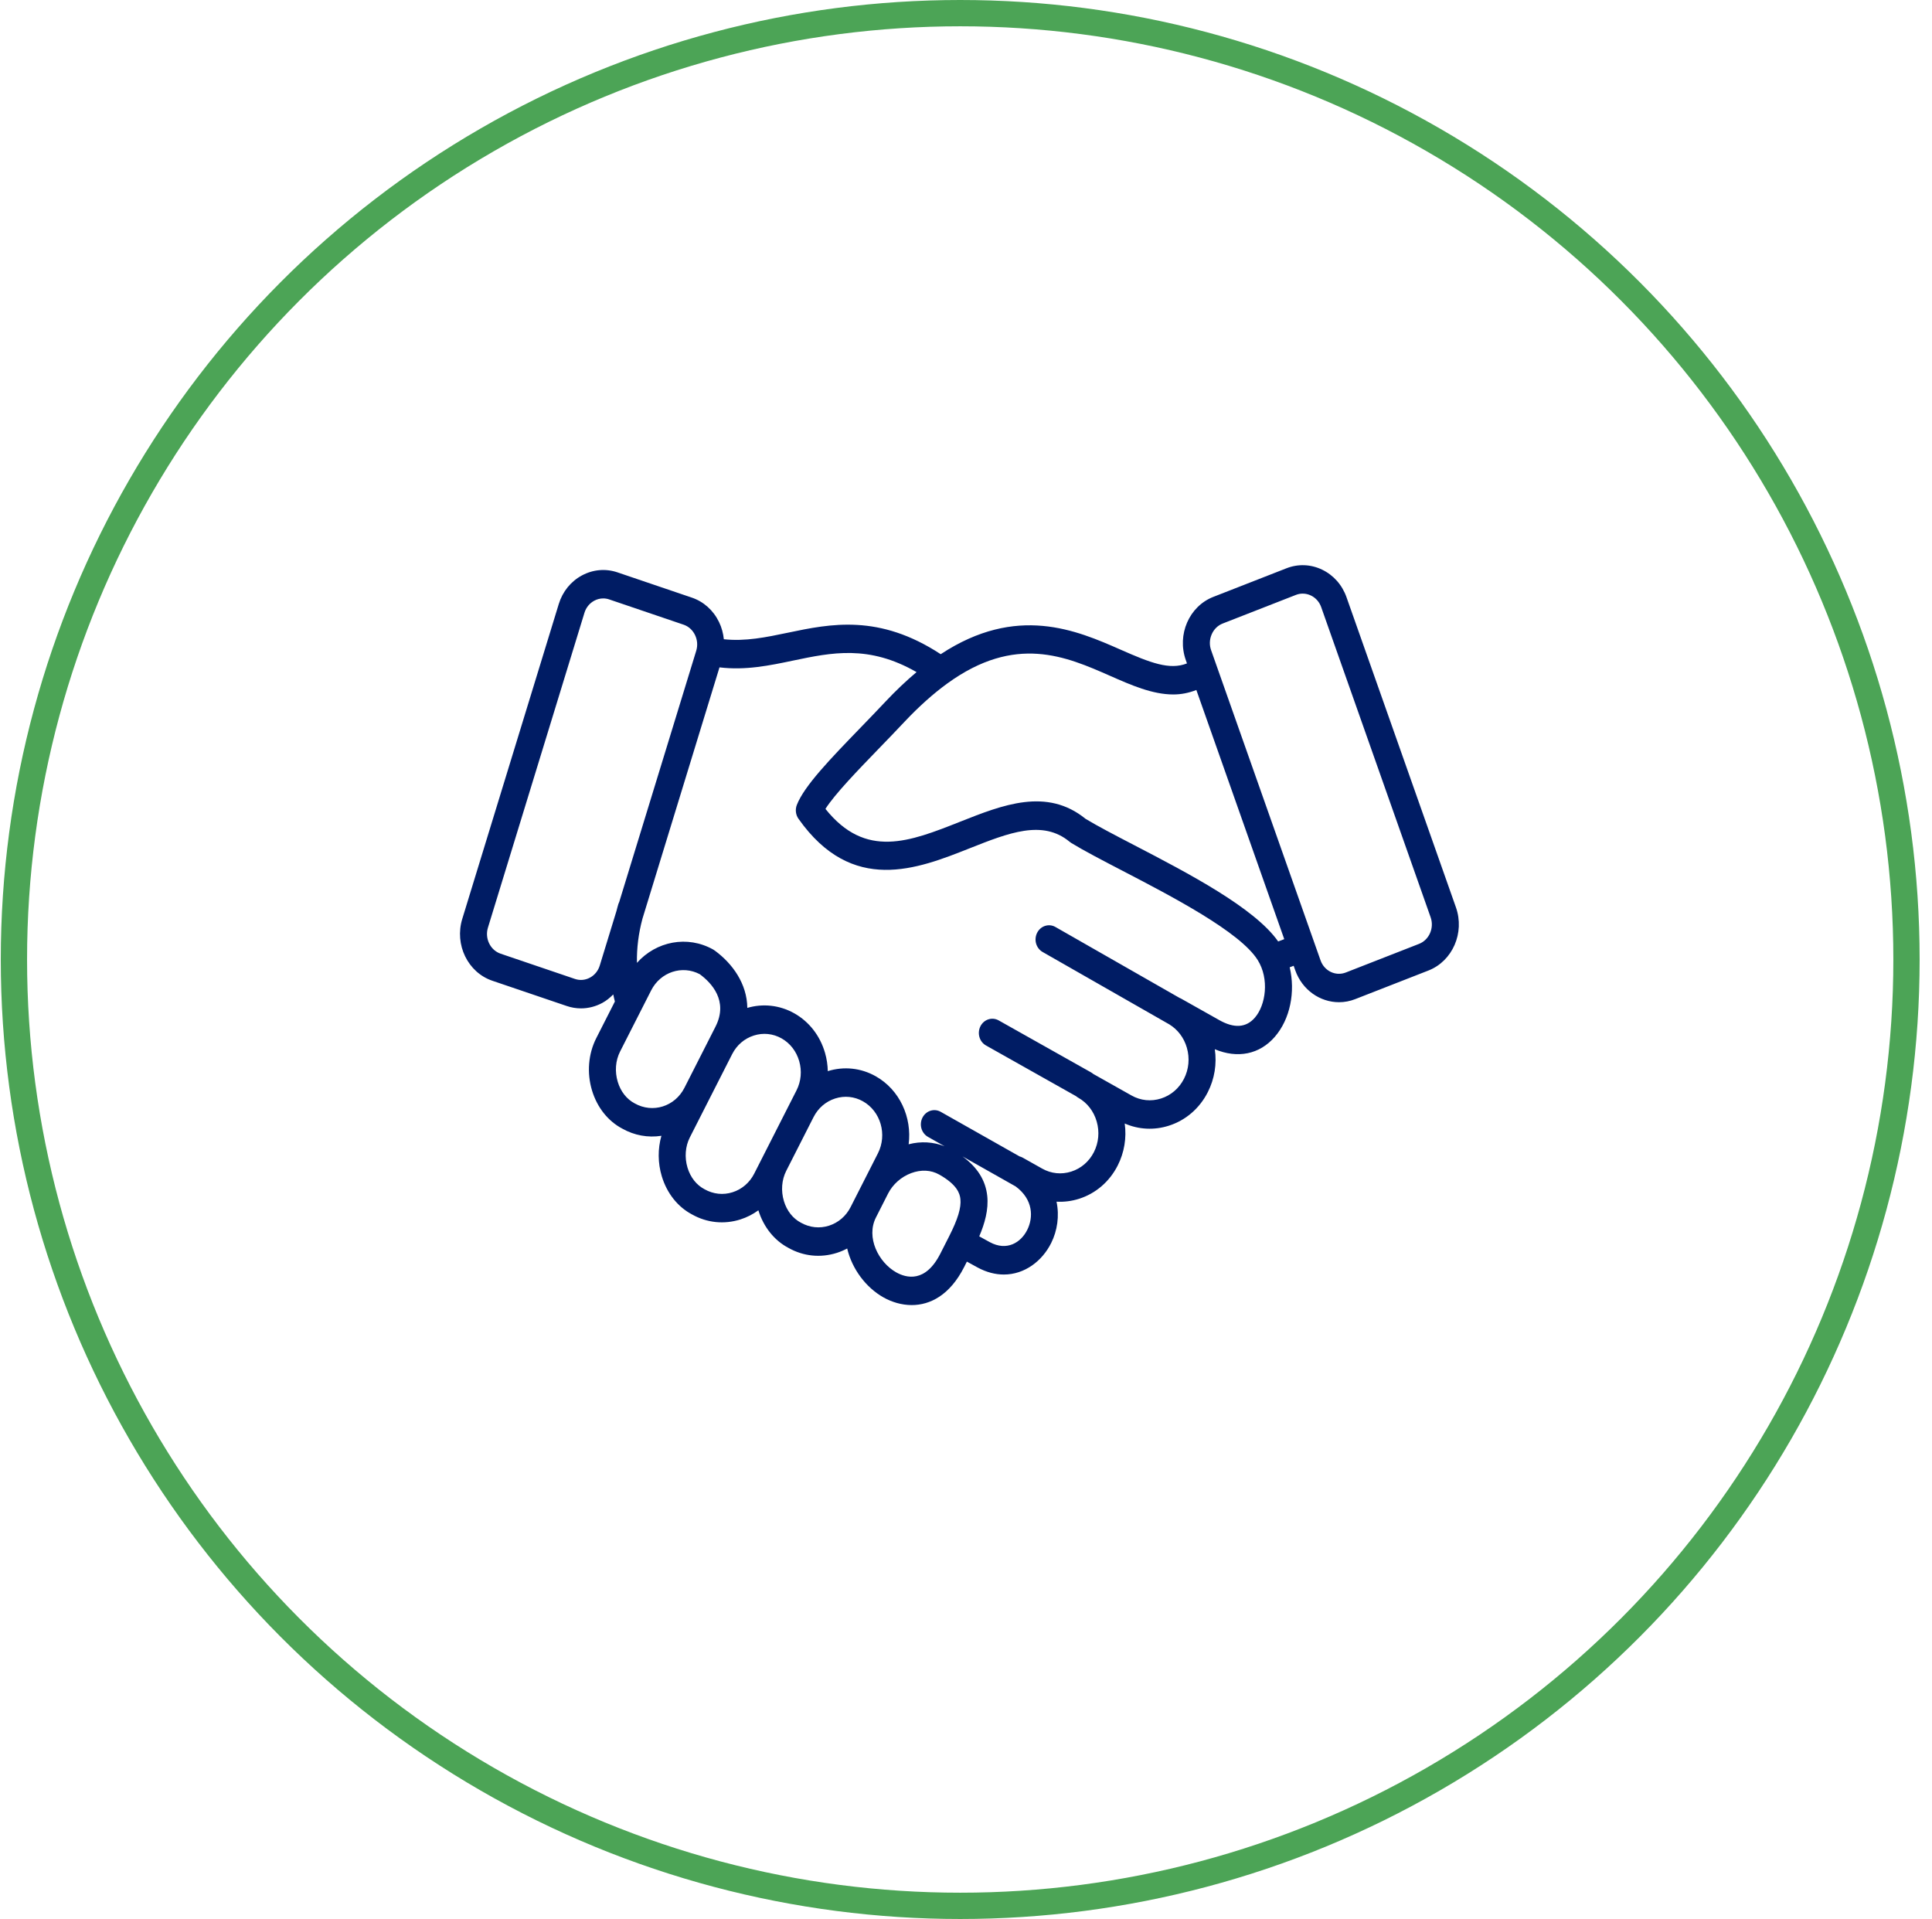
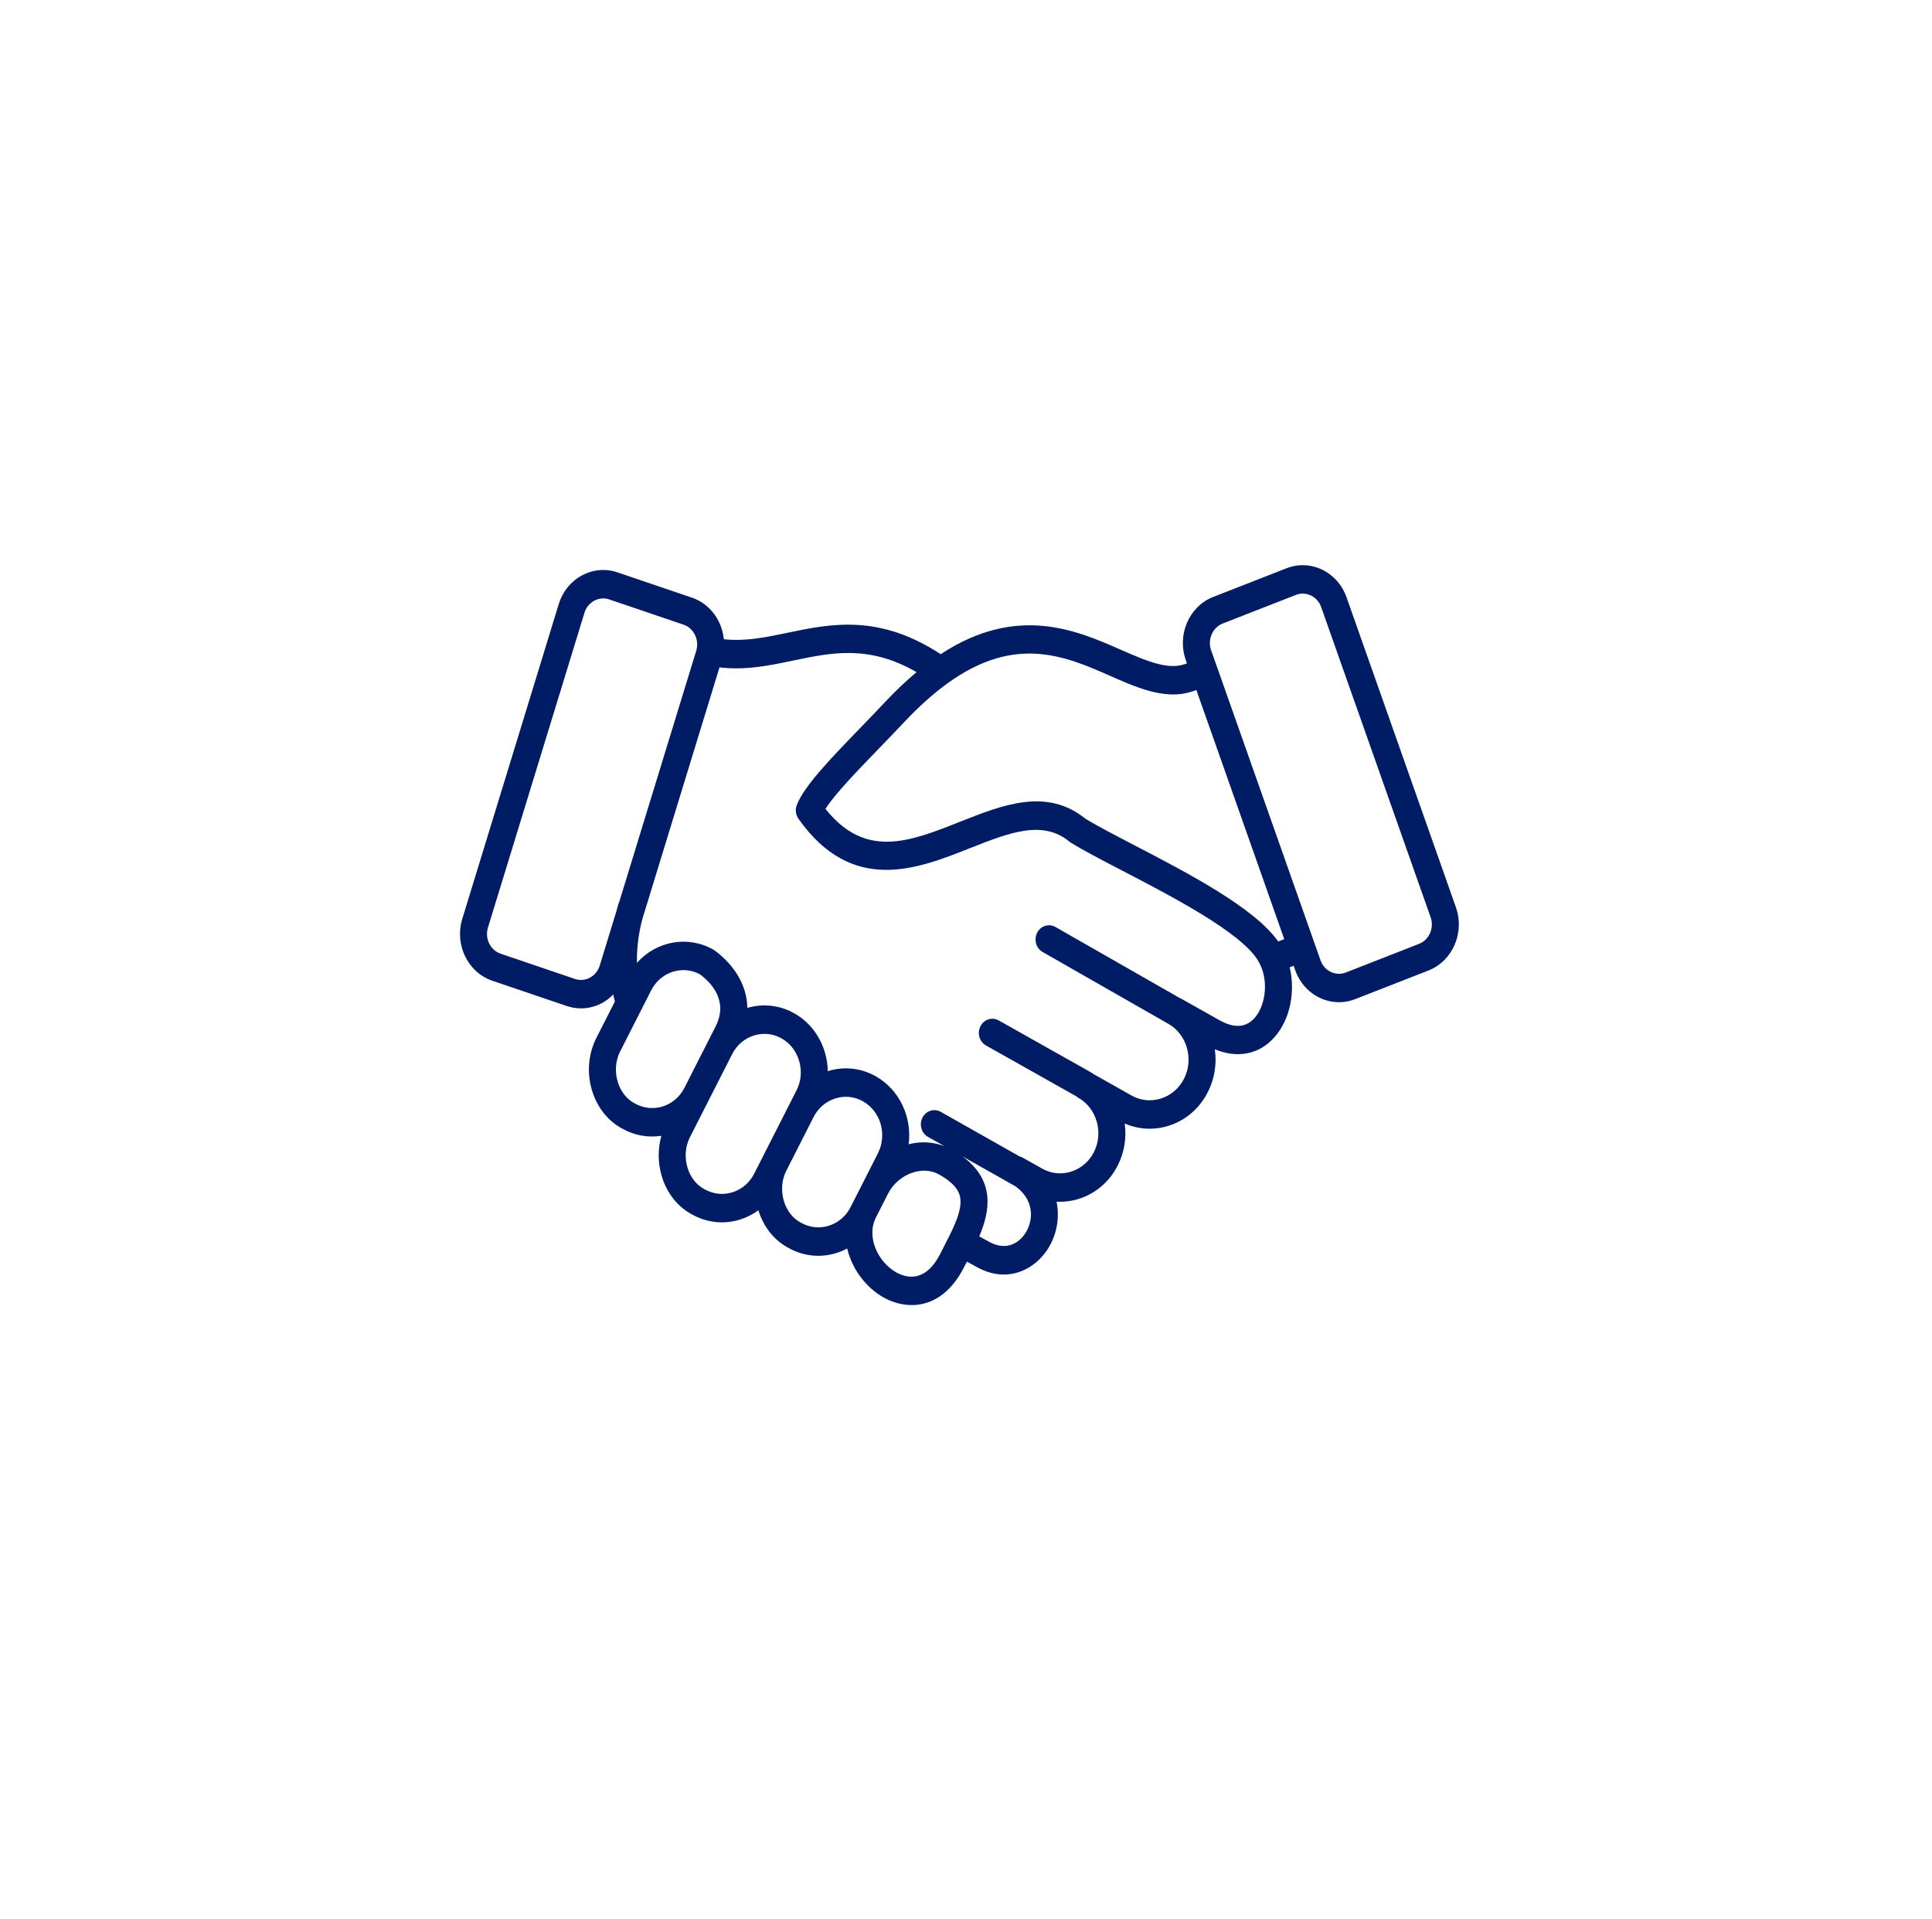
<svg xmlns="http://www.w3.org/2000/svg" width="147" height="146" viewBox="0 0 147 146" fill="none">
-   <circle cx="73.059" cy="73" r="72" stroke="#4CA456" stroke-width="2" />
  <path d="M110.778 69.034L102.451 45.436C102.122 44.503 101.465 43.76 100.601 43.343C99.737 42.927 98.774 42.888 97.888 43.234L92.315 45.413C90.48 46.13 89.541 48.285 90.223 50.216L90.313 50.473C88.995 50.999 87.523 50.424 85.274 49.432C81.915 47.952 77.359 45.965 71.576 49.772C66.883 46.697 63.2 47.455 59.938 48.139C58.282 48.486 56.704 48.812 55.074 48.634C55.028 48.184 54.911 47.739 54.708 47.323C54.275 46.432 53.541 45.774 52.641 45.468L46.983 43.547C46.084 43.242 45.122 43.325 44.276 43.78C43.431 44.236 42.805 45.009 42.515 45.955L35.172 69.913C34.571 71.874 35.597 73.983 37.46 74.616L43.118 76.537C43.47 76.657 43.837 76.719 44.206 76.719C44.762 76.719 45.314 76.58 45.825 76.305C46.14 76.135 46.412 75.908 46.66 75.658C46.695 75.839 46.742 76.018 46.784 76.198L45.367 78.986C44.76 80.182 44.642 81.632 45.045 82.964C45.438 84.261 46.264 85.297 47.349 85.868C48.26 86.382 49.303 86.573 50.325 86.413C50.043 87.399 50.048 88.481 50.354 89.494C50.746 90.791 51.573 91.828 52.658 92.398C53.793 93.037 55.099 93.17 56.337 92.776C56.824 92.621 57.284 92.387 57.702 92.082C58.099 93.359 58.92 94.379 59.993 94.943C61.127 95.582 62.433 95.715 63.671 95.321C63.943 95.234 64.207 95.123 64.46 94.988C64.833 96.561 65.895 97.962 67.219 98.707C67.852 99.063 68.597 99.292 69.37 99.292C70.775 99.292 72.273 98.534 73.357 96.402L73.568 95.985L73.808 96.118L74.373 96.428C75.066 96.803 75.742 96.968 76.379 96.968C77.966 96.968 79.299 95.939 79.981 94.571C80.45 93.63 80.615 92.511 80.388 91.426C80.96 91.457 81.539 91.385 82.105 91.205C83.376 90.799 84.419 89.901 85.042 88.675C85.545 87.685 85.728 86.573 85.576 85.477C86.639 85.942 87.815 86.002 88.936 85.644C90.218 85.236 91.27 84.329 91.898 83.093C92.412 82.082 92.594 80.945 92.431 79.827C94.164 80.554 95.835 80.222 96.996 78.883C98.173 77.526 98.569 75.448 98.129 73.593L98.414 73.485L98.431 73.479L98.549 73.815C99.08 75.319 100.439 76.25 101.881 76.25C102.301 76.25 102.719 76.171 103.113 76.016L108.686 73.838C110.521 73.12 111.459 70.966 110.778 69.034ZM45.632 73.465C45.509 73.863 45.246 74.188 44.888 74.38C44.53 74.573 44.126 74.608 43.748 74.48L38.091 72.558C37.306 72.292 36.873 71.403 37.126 70.576L44.47 46.619C44.592 46.222 44.856 45.897 45.213 45.704C45.424 45.589 45.659 45.529 45.897 45.529C46.052 45.529 46.205 45.554 46.353 45.605L52.01 47.526C52.388 47.654 52.697 47.932 52.88 48.308C53.062 48.684 53.096 49.11 52.975 49.508L47.112 68.635C47.086 68.688 47.061 68.741 47.044 68.799C46.992 68.966 46.952 69.135 46.907 69.303L45.632 73.465ZM48.293 83.948C47.683 83.627 47.225 83.045 47.003 82.309C46.767 81.529 46.831 80.69 47.179 80.005L48.779 76.856C48.779 76.856 48.78 76.856 48.78 76.855L49.544 75.351C50.256 73.95 51.906 73.409 53.245 74.12C54.123 74.766 55.441 76.141 54.441 78.108L53.897 79.18L52.074 82.767C51.351 84.184 49.667 84.722 48.293 83.948ZM57.385 89.293C57.037 89.978 56.453 90.48 55.74 90.707C55.028 90.934 54.277 90.858 53.602 90.478C52.992 90.157 52.534 89.575 52.311 88.839C52.076 88.06 52.14 87.22 52.488 86.536L53.885 83.787L55.708 80.2C56.055 79.515 56.639 79.013 57.352 78.786C58.065 78.558 58.815 78.635 59.466 79.001C60.116 79.367 60.593 79.982 60.809 80.733C61.025 81.482 60.952 82.273 60.604 82.958L60.092 83.965C60.092 83.966 60.091 83.968 60.09 83.969L58.011 88.061L58.011 88.061L57.385 89.293ZM63.075 93.252C62.362 93.479 61.612 93.402 60.936 93.023C60.327 92.702 59.868 92.12 59.646 91.384C59.411 90.605 59.474 89.768 59.821 89.084L59.822 89.081L61.902 84.988L61.902 84.987L61.904 84.985C62.252 84.302 62.835 83.801 63.546 83.574C64.258 83.346 65.009 83.423 65.66 83.79C67.01 84.55 67.52 86.324 66.799 87.745L65.759 89.792L64.837 91.605L64.836 91.608L64.719 91.838C64.372 92.522 63.787 93.024 63.075 93.252ZM68.188 96.801C66.841 96.043 65.878 94.141 66.649 92.625L67.57 90.811L67.571 90.809C67.931 90.103 68.57 89.537 69.325 89.254C70.079 88.972 70.836 89.01 71.457 89.36C72.81 90.121 73.028 90.788 73.074 91.223C73.145 91.88 72.88 92.755 72.218 94.058L72.217 94.061L71.546 95.382C70.409 97.621 68.954 97.232 68.188 96.801ZM78.162 93.567C77.678 94.54 76.609 95.208 75.313 94.506L74.763 94.204C74.672 94.153 74.587 94.106 74.508 94.063C74.924 93.089 75.227 92.031 75.116 90.982C74.99 89.799 74.366 88.813 73.235 87.981L77.28 90.267C78.631 91.266 78.627 92.635 78.162 93.567ZM95.479 77.425C94.818 78.189 93.91 78.253 92.781 77.617L89.851 75.968L89.845 75.965C89.815 75.948 89.784 75.938 89.753 75.925L80.308 70.528C79.81 70.242 79.186 70.437 78.915 70.962C78.851 71.087 78.811 71.224 78.797 71.365C78.783 71.506 78.795 71.649 78.833 71.785C78.872 71.921 78.935 72.048 79.02 72.158C79.105 72.269 79.21 72.36 79.328 72.428L88.974 77.939C89.612 78.333 90.086 78.953 90.304 79.71C90.534 80.507 90.457 81.346 90.087 82.073C89.717 82.801 89.097 83.334 88.34 83.576C87.582 83.817 86.785 83.736 86.095 83.347L83.182 81.707C83.131 81.663 83.076 81.624 83.017 81.59L75.989 77.635C75.87 77.568 75.74 77.526 75.605 77.512C75.471 77.498 75.336 77.512 75.207 77.553C75.078 77.594 74.957 77.662 74.853 77.752C74.749 77.842 74.663 77.953 74.599 78.078C74.536 78.204 74.496 78.341 74.483 78.482C74.469 78.623 74.483 78.766 74.522 78.902C74.561 79.038 74.625 79.164 74.711 79.274C74.796 79.383 74.902 79.474 75.021 79.541L81.873 83.398C81.923 83.441 81.978 83.481 82.039 83.515C82.72 83.898 83.219 84.541 83.445 85.327C83.671 86.112 83.595 86.939 83.231 87.656C82.867 88.373 82.255 88.898 81.509 89.136C80.764 89.374 79.978 89.294 79.297 88.91L77.81 88.074C77.737 88.034 77.659 88.003 77.579 87.983L71.579 84.591C71.079 84.306 70.456 84.505 70.188 85.032C70.124 85.157 70.084 85.294 70.071 85.435C70.057 85.576 70.07 85.719 70.109 85.855C70.148 85.991 70.212 86.117 70.298 86.227C70.383 86.337 70.488 86.428 70.607 86.495L71.868 87.208C71.012 86.876 70.074 86.813 69.136 87.059C69.401 85.012 68.457 82.912 66.628 81.882C65.505 81.25 64.212 81.112 62.984 81.494C62.975 81.023 62.904 80.556 62.774 80.105C62.399 78.802 61.568 77.733 60.434 77.094C59.294 76.453 58.017 76.343 56.861 76.682C56.841 74.845 55.734 73.318 54.415 72.343C54.37 72.306 54.321 72.274 54.27 72.245C52.301 71.137 49.922 71.616 48.463 73.256C48.44 72.132 48.586 71.003 48.882 69.898L54.744 50.774C56.725 51.015 58.559 50.633 60.339 50.259C63.297 49.64 66.107 49.051 69.738 51.135C68.947 51.797 68.151 52.554 67.36 53.395C66.734 54.062 66.09 54.727 65.462 55.376C63.172 57.744 61.194 59.789 60.629 61.24C60.562 61.413 60.538 61.6 60.56 61.785C60.582 61.97 60.649 62.146 60.755 62.295C64.842 68.082 69.796 66.119 73.775 64.541C76.758 63.359 79.334 62.337 81.387 64.046C81.425 64.079 81.466 64.108 81.509 64.134C82.489 64.732 83.839 65.433 85.402 66.246C89.182 68.211 94.358 70.902 95.695 73.042C96.594 74.479 96.309 76.469 95.479 77.425ZM97.252 71.628C95.459 69.068 90.405 66.435 86.312 64.308C84.815 63.53 83.518 62.855 82.6 62.3C79.652 59.902 76.297 61.232 73.052 62.518C69.205 64.042 65.86 65.368 62.805 61.541C63.523 60.413 65.236 58.641 66.901 56.919C67.537 56.263 68.187 55.59 68.82 54.916C69.918 53.75 71.016 52.769 72.086 51.993C77.26 48.248 81.095 49.935 84.48 51.426C86.063 52.124 87.678 52.836 89.276 52.836C89.863 52.836 90.447 52.723 91.027 52.495L97.715 71.452L97.252 71.628ZM107.971 71.811L102.398 73.99C101.622 74.291 100.761 73.876 100.475 73.062L92.148 49.463C92.01 49.072 92.026 48.645 92.194 48.261C92.361 47.876 92.658 47.585 93.03 47.439L98.603 45.261C98.768 45.196 98.942 45.163 99.118 45.163C99.332 45.163 99.545 45.211 99.746 45.308C100.11 45.484 100.387 45.797 100.525 46.189L108.852 69.787C109.139 70.601 108.744 71.509 107.971 71.811Z" fill="#001C64" />
</svg>